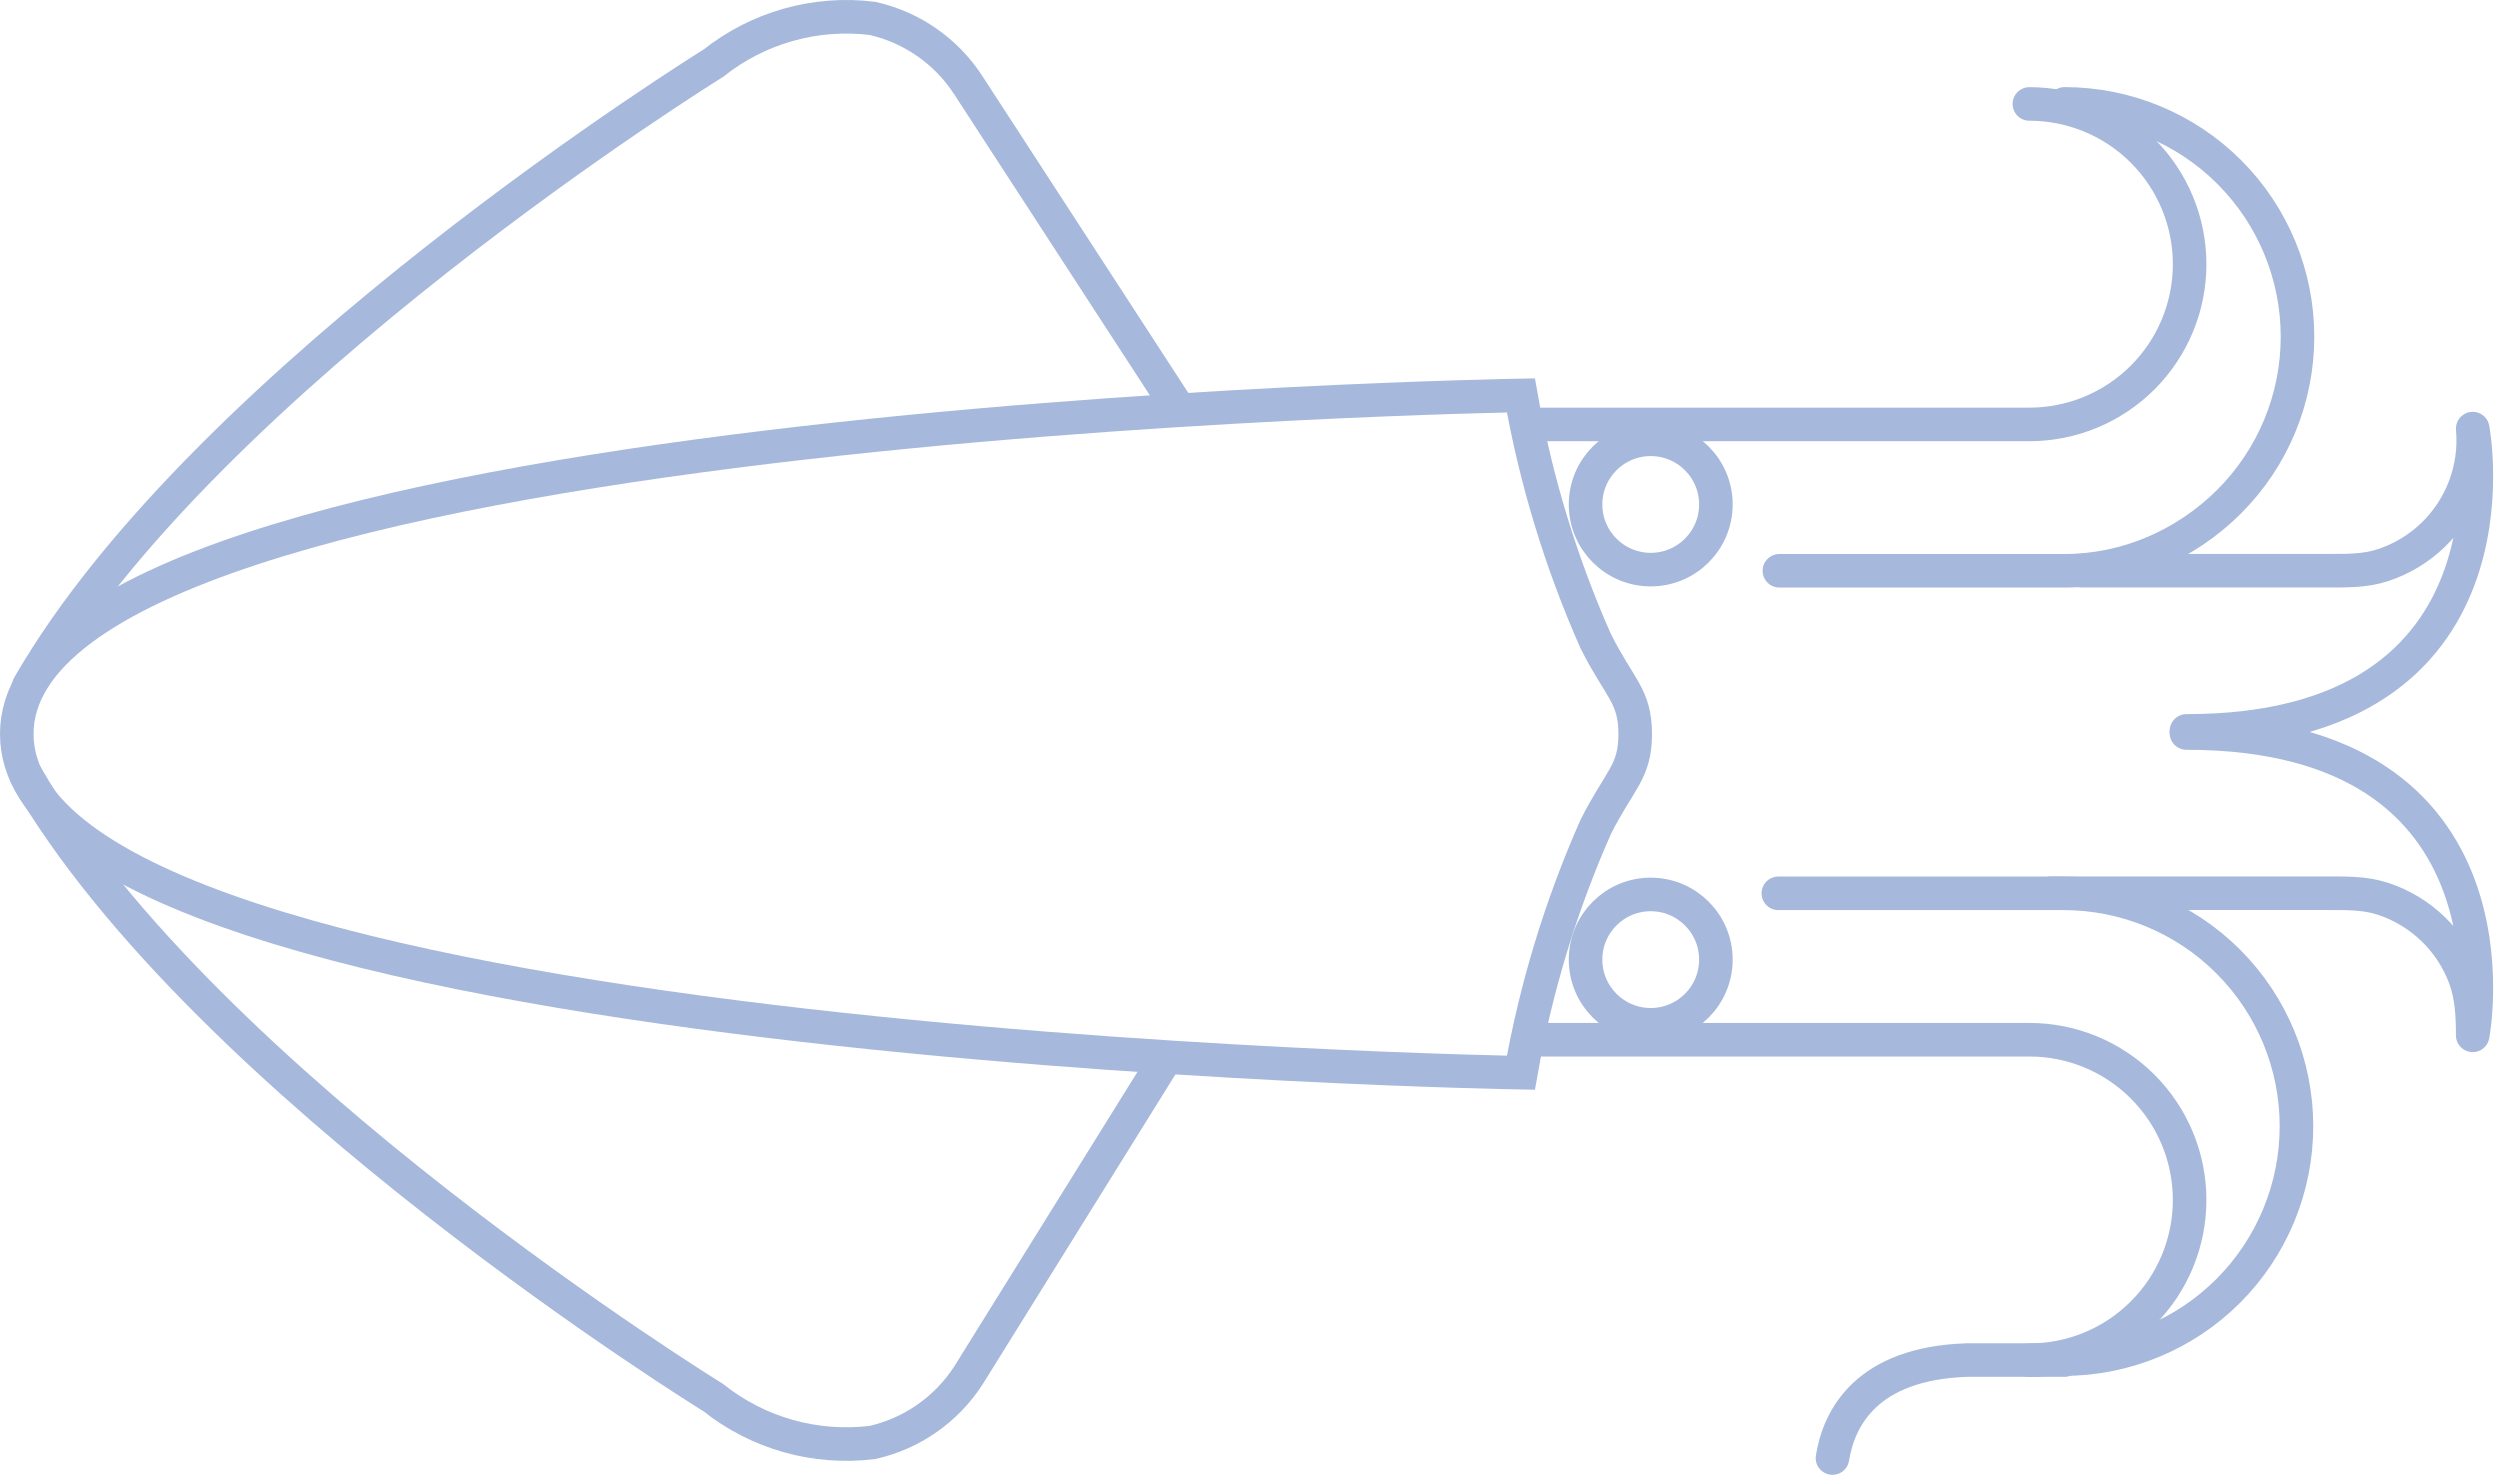
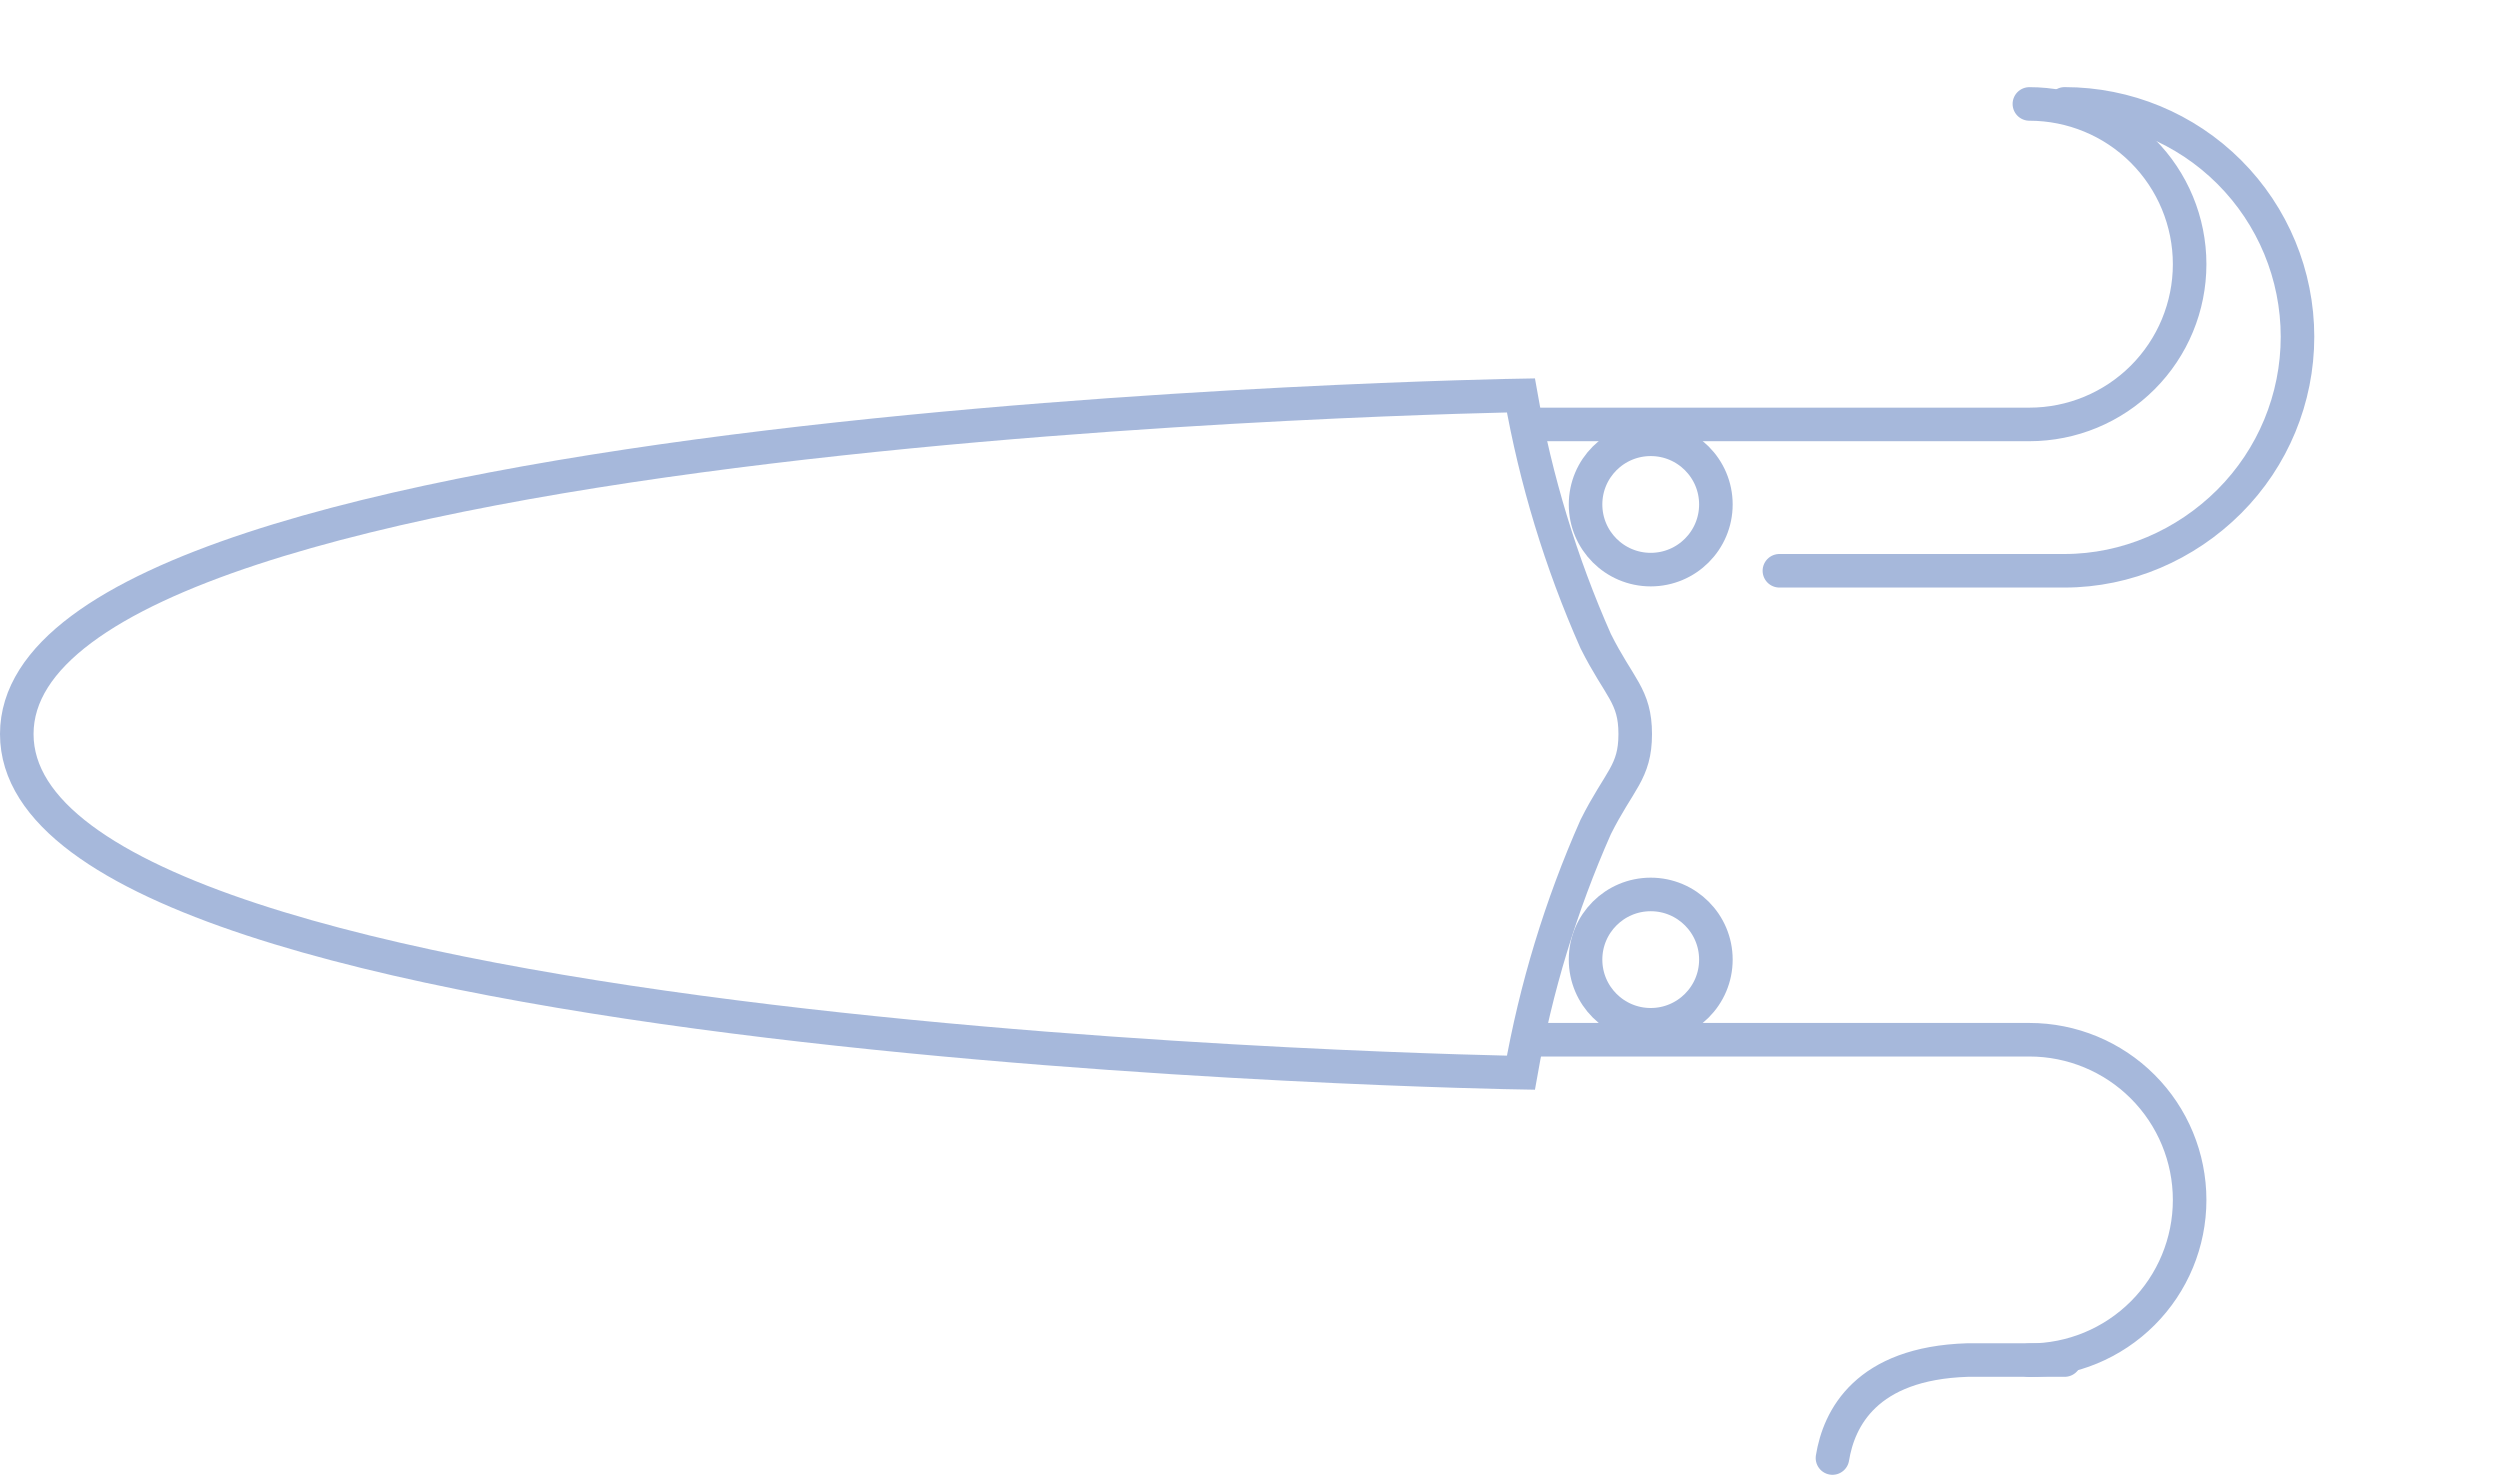
<svg xmlns="http://www.w3.org/2000/svg" width="149" height="88" viewBox="0 0 149 88" fill="none">
  <path d="M98.383 26.182C96.238 26.182 94.499 27.92 94.499 30.065C94.499 32.21 96.238 33.949 98.383 33.949C100.528 33.949 102.267 32.21 102.267 30.065C102.267 27.92 100.528 26.182 98.383 26.182Z" stroke="#A6B8DB" stroke-width="2" stroke-miterlimit="10" stroke-linecap="round" />
  <path d="M98.383 53.309C96.238 53.309 94.499 55.048 94.499 57.193C94.499 59.338 96.238 61.077 98.383 61.077C100.528 61.077 102.267 59.338 102.267 57.193C102.267 55.048 100.528 53.309 98.383 53.309Z" stroke="#A6B8DB" stroke-width="2" stroke-miterlimit="10" stroke-linecap="round" />
-   <path d="M69.363 63.255L57.727 81.96C56.417 83.997 54.359 85.437 51.997 85.971C50.317 86.177 48.613 86.049 46.984 85.59C45.355 85.13 43.834 84.351 42.51 83.297C42.51 83.297 12.14 64.578 1.571 46.241" stroke="#A6B8DB" stroke-width="2" stroke-miterlimit="10" stroke-linecap="round" />
  <path d="M109.215 86.898C109.597 84.543 111.21 81.25 117.258 81.059L123.052 81.059" stroke="#A6B8DB" stroke-width="2" stroke-miterlimit="10" stroke-linecap="round" />
  <path d="M120.951 81.068C123.484 81.068 125.913 80.061 127.704 78.27C129.495 76.479 130.502 74.051 130.502 71.518C130.502 68.985 129.495 66.555 127.704 64.764C125.913 62.973 123.484 61.968 120.951 61.968L91.741 61.968" stroke="#A6B8DB" stroke-width="2" stroke-miterlimit="10" stroke-linecap="round" />
-   <path d="M122.989 81.003C126.67 81.003 130.2 79.54 132.803 76.937C135.406 74.334 136.869 70.803 136.869 67.122C136.869 63.441 135.406 59.91 132.803 57.307C130.2 54.704 126.67 53.242 122.989 53.242L114.489 53.242L105.989 53.242" stroke="#A6B8DB" stroke-width="2" stroke-miterlimit="10" stroke-linecap="round" />
  <path d="M120.951 6.195C123.484 6.195 125.913 7.201 127.704 8.992C129.495 10.783 130.502 13.213 130.502 15.745C130.502 18.279 129.495 20.707 127.704 22.498C125.913 24.289 123.484 25.296 120.951 25.296L91.027 25.296" stroke="#A6B8DB" stroke-width="2" stroke-miterlimit="10" stroke-linecap="round" />
  <path d="M123.051 6.192C126.733 6.192 130.263 7.654 132.866 10.257C135.469 12.86 136.931 16.39 136.931 20.072C136.931 23.753 135.469 27.283 132.866 29.886C130.263 32.489 126.733 34.018 123.051 34.018L106.052 34.018" stroke="#A6B8DB" stroke-width="2" stroke-miterlimit="10" stroke-linecap="round" />
-   <path d="M122.225 53.238L138.588 53.238C139.77 53.238 140.929 53.205 142.04 53.573C143.152 53.942 144.166 54.555 145.009 55.367C145.852 56.179 146.502 57.171 146.911 58.268C147.321 59.364 147.374 60.576 147.374 61.706C147.374 61.706 150.813 43.687 130.311 43.687" stroke="#A6B8DB" stroke-width="2" stroke-linecap="round" stroke-linejoin="round" />
  <path d="M1 43.75C1 25.031 90.646 23.567 90.646 23.567C91.533 28.611 93.03 33.527 95.103 38.21C96.504 41.011 97.459 41.458 97.459 43.75C97.459 46.042 96.504 46.489 95.103 49.29C93.03 53.973 91.533 58.889 90.646 63.933C90.646 63.933 1 62.469 1 43.75Z" stroke="#A6B8DB" stroke-width="2" stroke-miterlimit="10" stroke-linecap="round" />
-   <path d="M70.144 24.207L57.729 5.106C56.419 3.069 54.361 1.629 51.998 1.096C50.319 0.888 48.615 1.019 46.986 1.478C45.357 1.937 43.836 2.715 42.512 3.769C42.512 3.769 12.287 22.478 1.717 40.878" stroke="#A6B8DB" stroke-width="2" stroke-miterlimit="10" stroke-linecap="round" />
-   <path d="M124.072 34.013L138.588 34.013C139.842 34.013 140.929 34.046 142.04 33.677C143.152 33.309 144.166 32.696 145.009 31.884C145.852 31.071 146.502 30.08 146.911 28.983C147.321 27.886 147.479 26.711 147.374 25.545C147.374 25.545 150.813 43.563 130.311 43.563" stroke="#A6B8DB" stroke-width="2" stroke-linecap="round" stroke-linejoin="round" />
</svg>